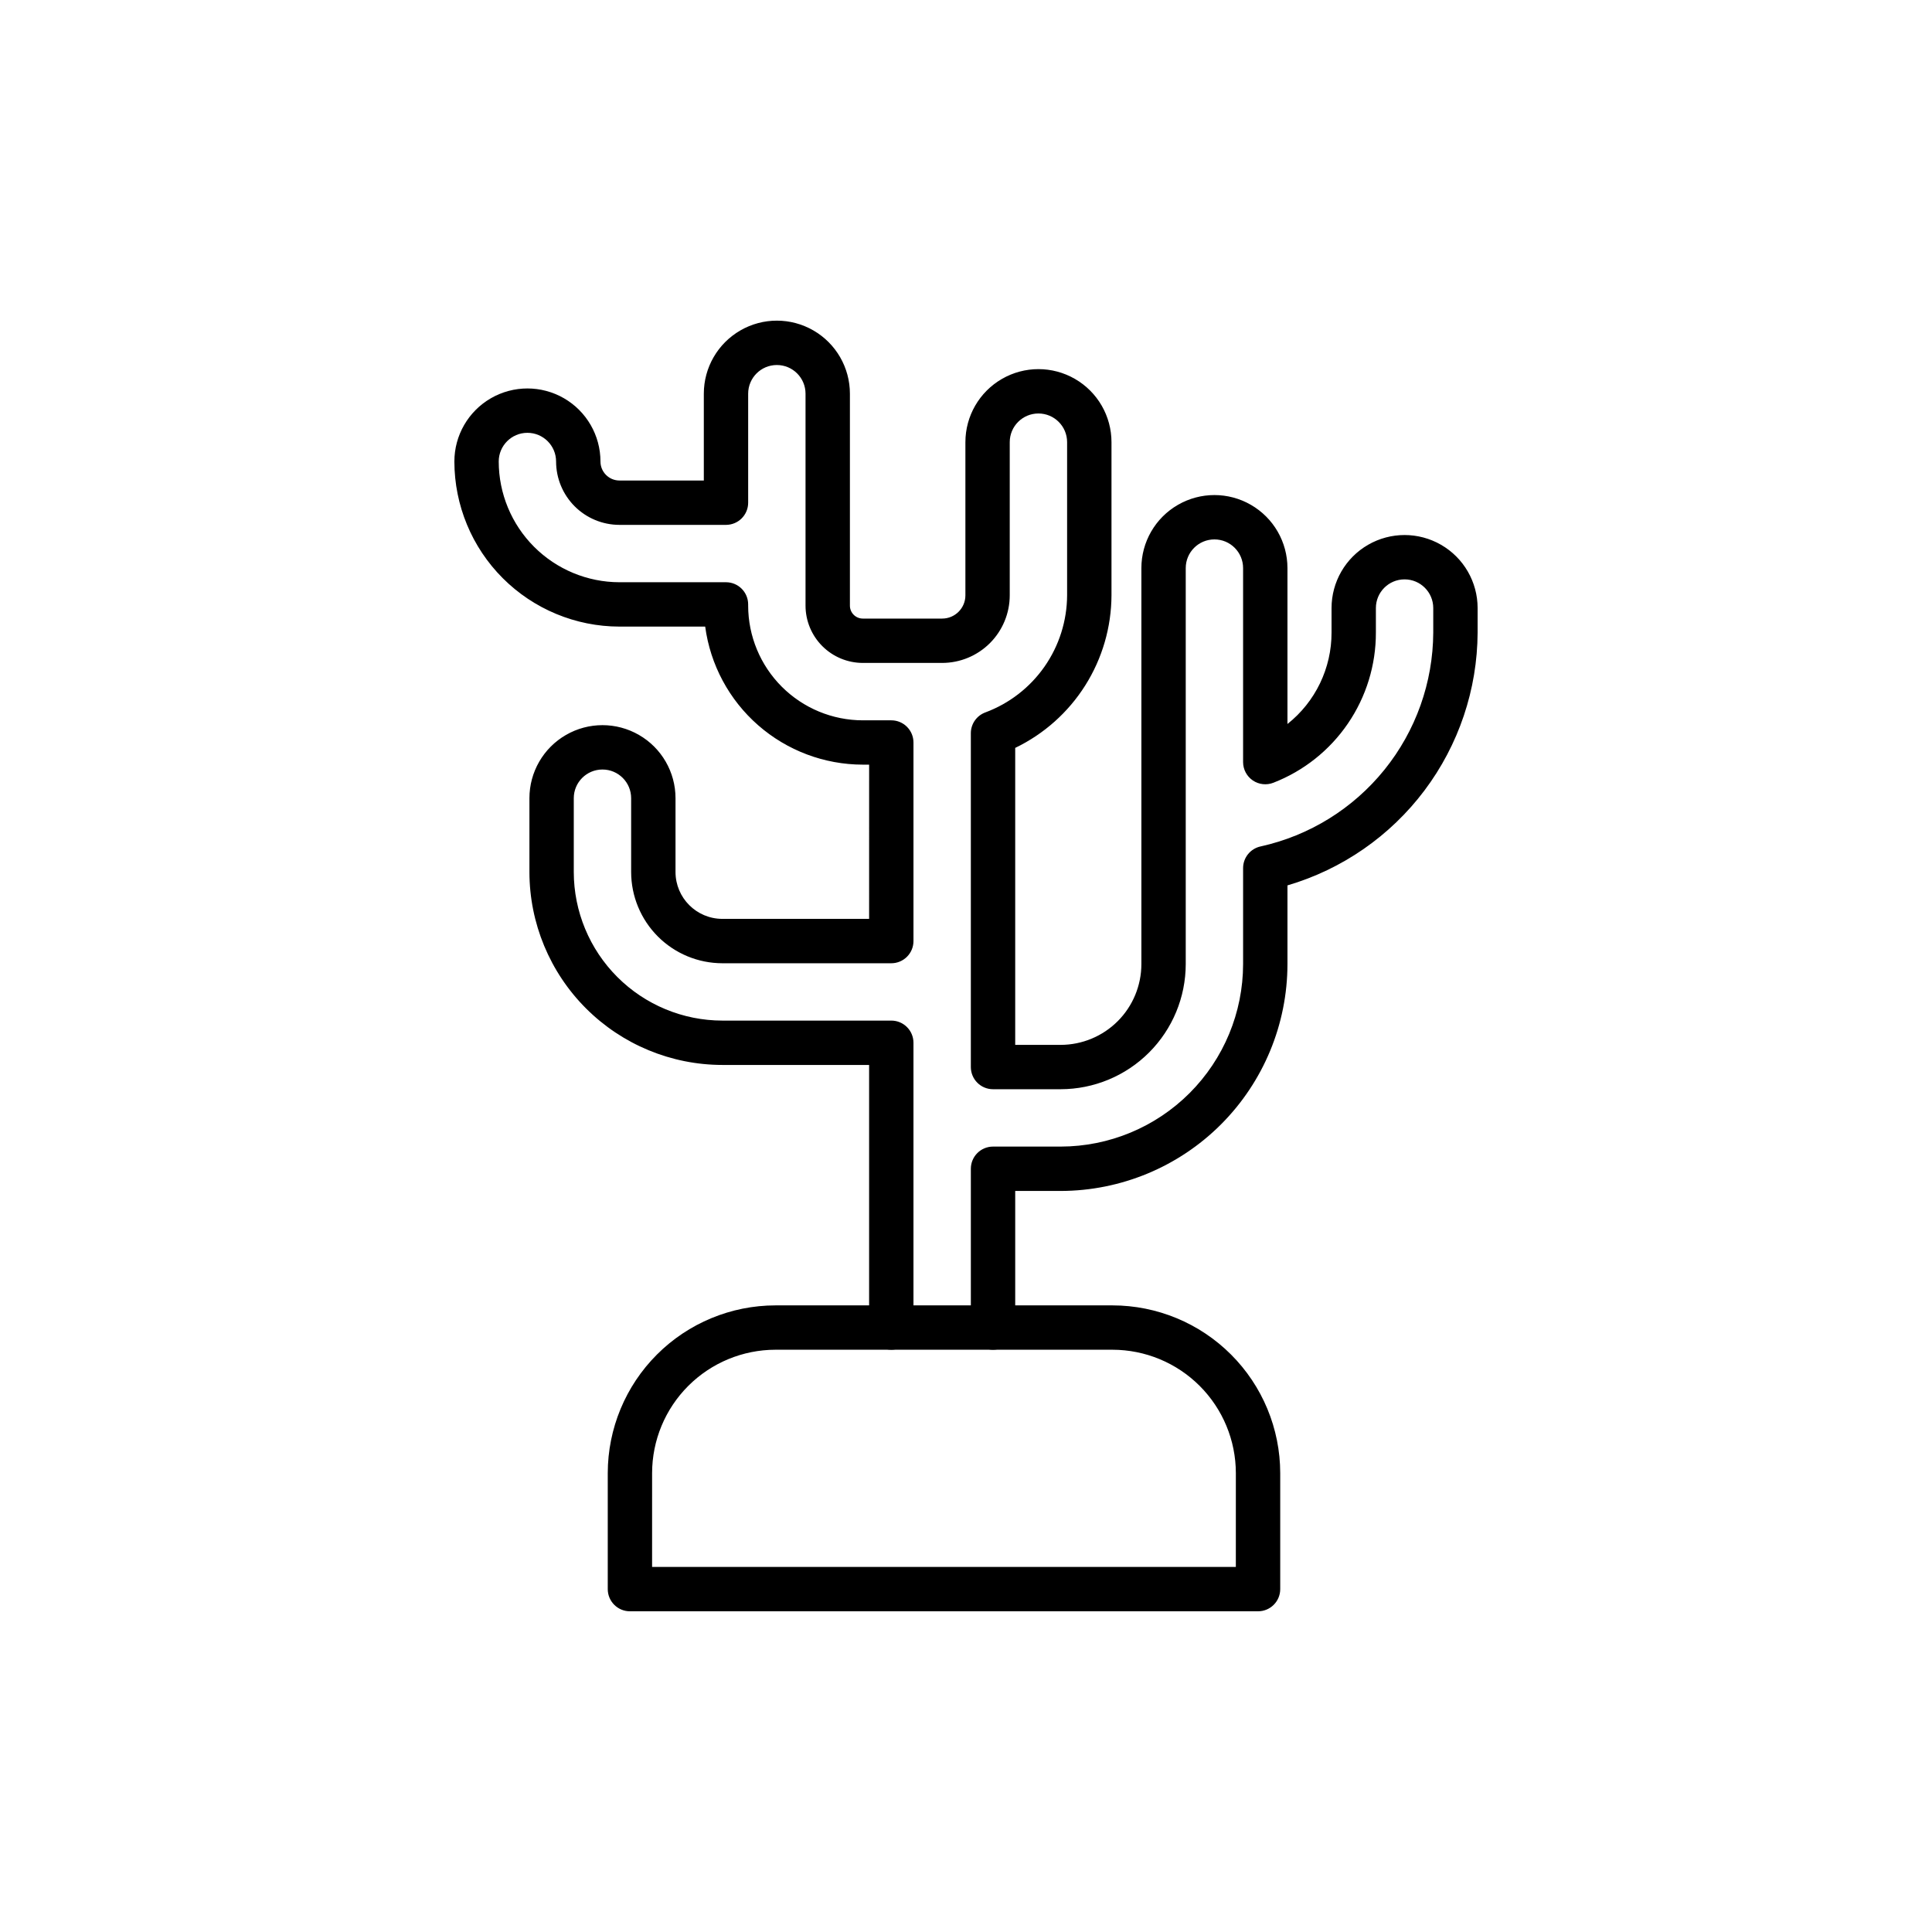
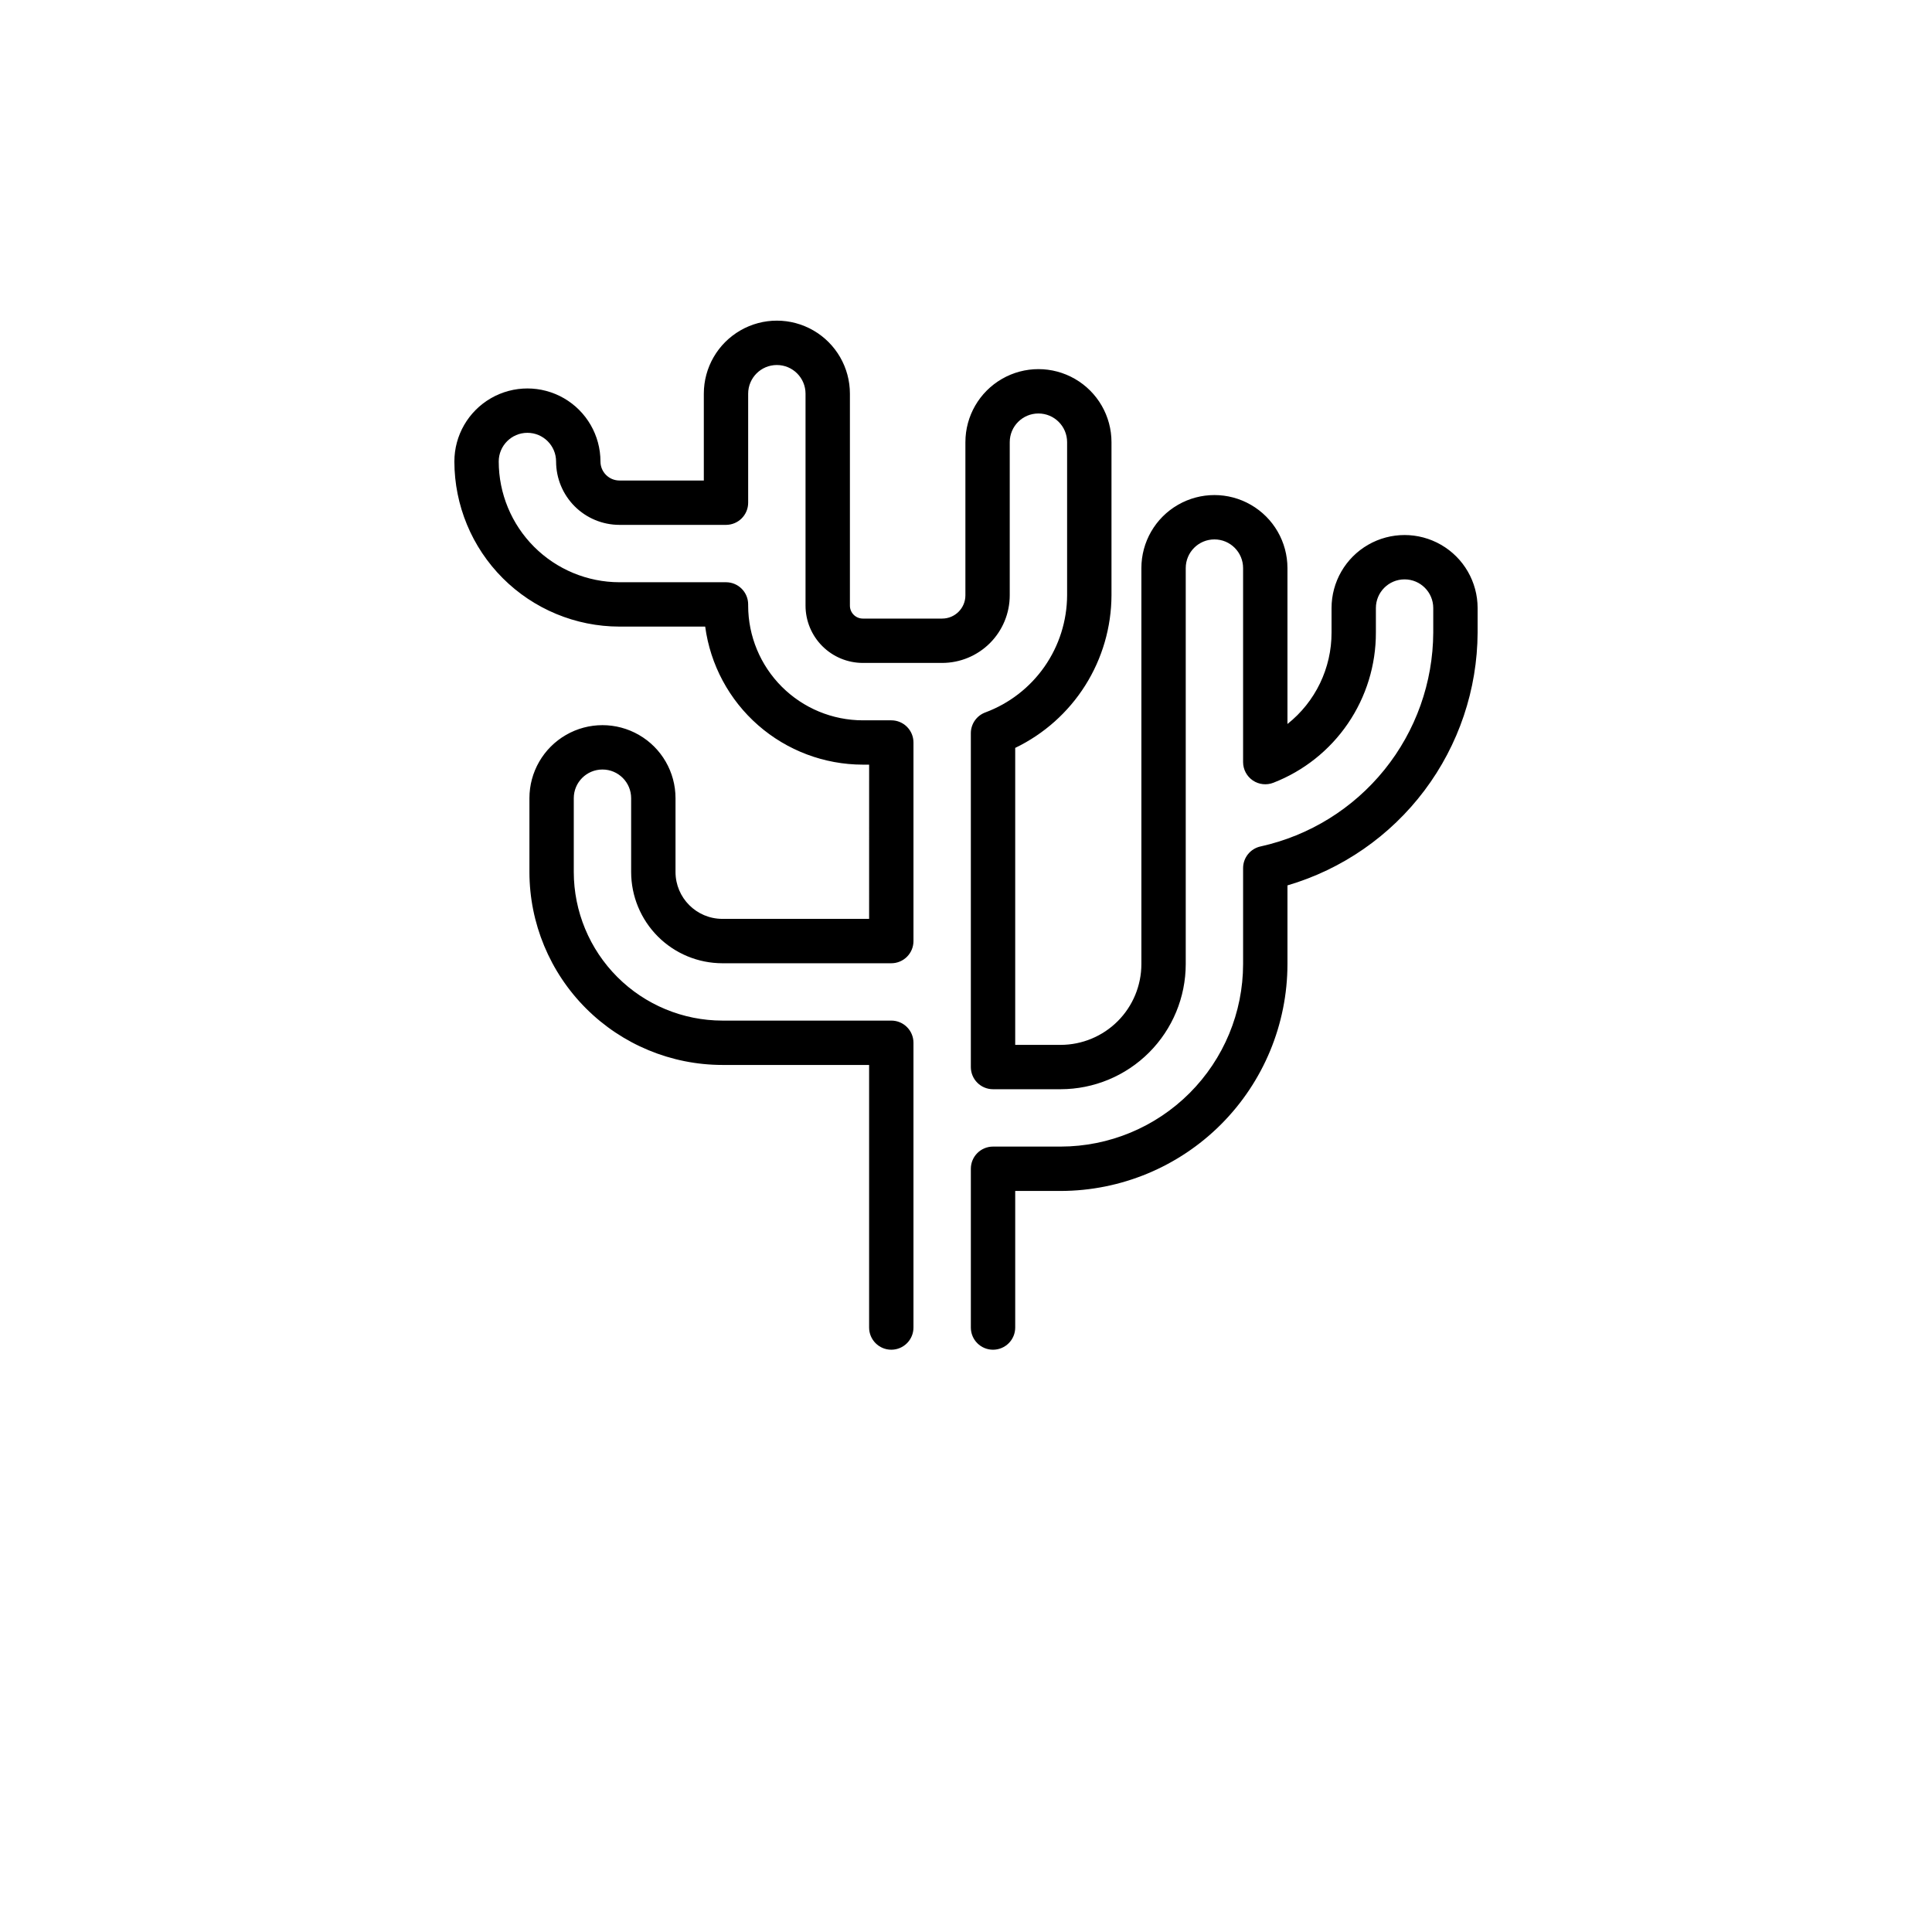
<svg xmlns="http://www.w3.org/2000/svg" fill="#000000" width="800px" height="800px" version="1.1" viewBox="144 144 512 512">
  <g>
-     <path d="m477.39 571.01h-166.45c-3.246 0-5.879-2.629-5.879-5.875v-30.754c0.016-11.781 4.699-23.078 13.031-31.41 8.332-8.332 19.629-13.02 31.41-13.031h89.328c11.781 0.012 23.078 4.699 31.41 13.031 8.332 8.332 13.02 19.629 13.031 31.41v30.754c0 3.246-2.633 5.875-5.879 5.875zm-160.58-11.754h154.7l0.004-24.875c-0.012-8.664-3.457-16.973-9.586-23.102-6.129-6.129-14.438-9.574-23.102-9.586h-89.328c-8.664 0.012-16.973 3.457-23.102 9.586-6.129 6.129-9.574 14.438-9.582 23.102z" />
    <path d="m407.16 501.69c-3.246 0-5.875-2.629-5.875-5.875v-42.078c0-3.246 2.629-5.879 5.875-5.879h17.93c12.82-0.016 25.109-5.117 34.172-14.184 9.062-9.07 14.16-21.359 14.172-34.18v-25.434c0-2.769 1.93-5.16 4.637-5.746 12.926-2.852 24.5-10.016 32.816-20.32 8.316-10.301 12.879-23.125 12.941-36.363v-6.488c0-4.199-3.406-7.602-7.602-7.602-4.199 0-7.602 3.402-7.602 7.602v6.488c0.02 8.602-2.562 17.004-7.41 24.109-4.844 7.106-11.73 12.574-19.742 15.691-1.812 0.715-3.856 0.488-5.465-0.605-1.609-1.098-2.574-2.914-2.574-4.863v-51.41c0-4.199-3.402-7.602-7.598-7.602-4.199 0-7.602 3.402-7.602 7.602v104.94c-0.008 8.789-3.5 17.215-9.715 23.434-6.215 6.219-14.641 9.715-23.43 9.73h-17.93c-3.246 0-5.875-2.633-5.875-5.879v-88.461c0-2.457 1.527-4.656 3.832-5.512 6.34-2.356 11.812-6.586 15.688-12.133 3.871-5.543 5.961-12.137 5.992-18.898v-40.594c0-4.199-3.402-7.602-7.602-7.602-4.199 0-7.602 3.402-7.602 7.602v40.594c-0.004 4.746-1.895 9.301-5.25 12.66-3.359 3.356-7.914 5.246-12.66 5.25h-21.027c-4.023-0.004-7.883-1.605-10.727-4.449-2.848-2.848-4.449-6.703-4.453-10.727v-56.172c0-4.199-3.402-7.602-7.602-7.602s-7.602 3.402-7.602 7.602v28.887c0 1.559-0.617 3.051-1.723 4.156-1.102 1.102-2.598 1.719-4.156 1.719h-28.246c-4.449-0.008-8.715-1.777-11.859-4.926-3.144-3.148-4.914-7.418-4.918-11.867 0-4.195-3.402-7.602-7.602-7.602-4.195 0-7.598 3.406-7.598 7.602 0.008 8.48 3.379 16.609 9.375 22.609 5.992 5.996 14.121 9.371 22.602 9.387h28.25c3.246 0 5.875 2.629 5.875 5.875v0.336c0.012 8.055 3.215 15.777 8.91 21.473 5.695 5.695 13.418 8.902 21.473 8.91h7.551c3.246 0 5.875 2.633 5.875 5.879v52.625-0.004c0 1.562-0.617 3.055-1.719 4.156-1.105 1.105-2.598 1.723-4.156 1.723h-44.773c-6.41-0.008-12.551-2.555-17.082-7.086s-7.082-10.676-7.09-17.086v-19.57c0-4.199-3.402-7.602-7.602-7.602-4.199 0-7.602 3.402-7.602 7.602v19.562c0.012 10.441 4.164 20.445 11.547 27.828 7.379 7.383 17.387 11.535 27.828 11.547h44.77c3.246 0 5.875 2.629 5.875 5.875v75.465c0 3.246-2.629 5.879-5.875 5.879s-5.879-2.633-5.879-5.879v-69.586h-38.891c-13.555-0.012-26.551-5.406-36.137-14.988-9.586-9.586-14.977-22.582-14.992-36.137v-19.566c0-6.914 3.691-13.305 9.68-16.762 5.988-3.461 13.367-3.461 19.355 0 5.992 3.457 9.68 9.848 9.68 16.762v19.562c0.008 6.856 5.562 12.41 12.414 12.418h38.891l0.004-40.871h-1.672c-10.211-0.012-20.07-3.727-27.75-10.453-7.684-6.727-12.664-16.012-14.023-26.133h-22.734c-11.598-0.016-22.715-4.633-30.914-12.832-8.199-8.203-12.809-19.324-12.82-30.922 0-6.914 3.691-13.305 9.68-16.762s13.367-3.457 19.355 0 9.68 9.848 9.68 16.762c0 2.777 2.246 5.031 5.019 5.039h22.371v-23.008c0-6.914 3.691-13.305 9.68-16.762 5.988-3.461 13.367-3.461 19.355 0 5.988 3.457 9.68 9.848 9.68 16.762v56.176c0 1.887 1.531 3.418 3.422 3.422h21.027c3.398-0.004 6.152-2.758 6.156-6.156v-40.594c0-6.914 3.691-13.305 9.68-16.762 5.988-3.461 13.367-3.461 19.355 0 5.992 3.457 9.68 9.848 9.68 16.762v40.594c-0.035 8.453-2.445 16.727-6.957 23.875-4.512 7.148-10.941 12.883-18.559 16.551v78.699h12.051v0.004c5.672-0.012 11.109-2.269 15.121-6.285 4.008-4.012 6.262-9.453 6.266-15.125v-104.94c0-6.914 3.688-13.305 9.68-16.762 5.988-3.461 13.367-3.461 19.355 0 5.988 3.457 9.676 9.848 9.676 16.762v41.312c7.402-5.863 11.707-14.797 11.684-24.238v-6.484c0-6.914 3.688-13.305 9.676-16.762 5.988-3.457 13.367-3.457 19.355 0 5.992 3.457 9.68 9.848 9.68 16.762v6.488c-0.07 15.105-5.012 29.785-14.09 41.855-9.078 12.074-21.812 20.895-36.305 25.152v20.855c-0.016 15.934-6.352 31.215-17.617 42.488-11.266 11.27-26.547 17.609-42.48 17.633h-12.051v36.195c0 1.559-0.617 3.055-1.719 4.156-1.105 1.105-2.602 1.723-4.16 1.723z" />
  </g>
</svg>